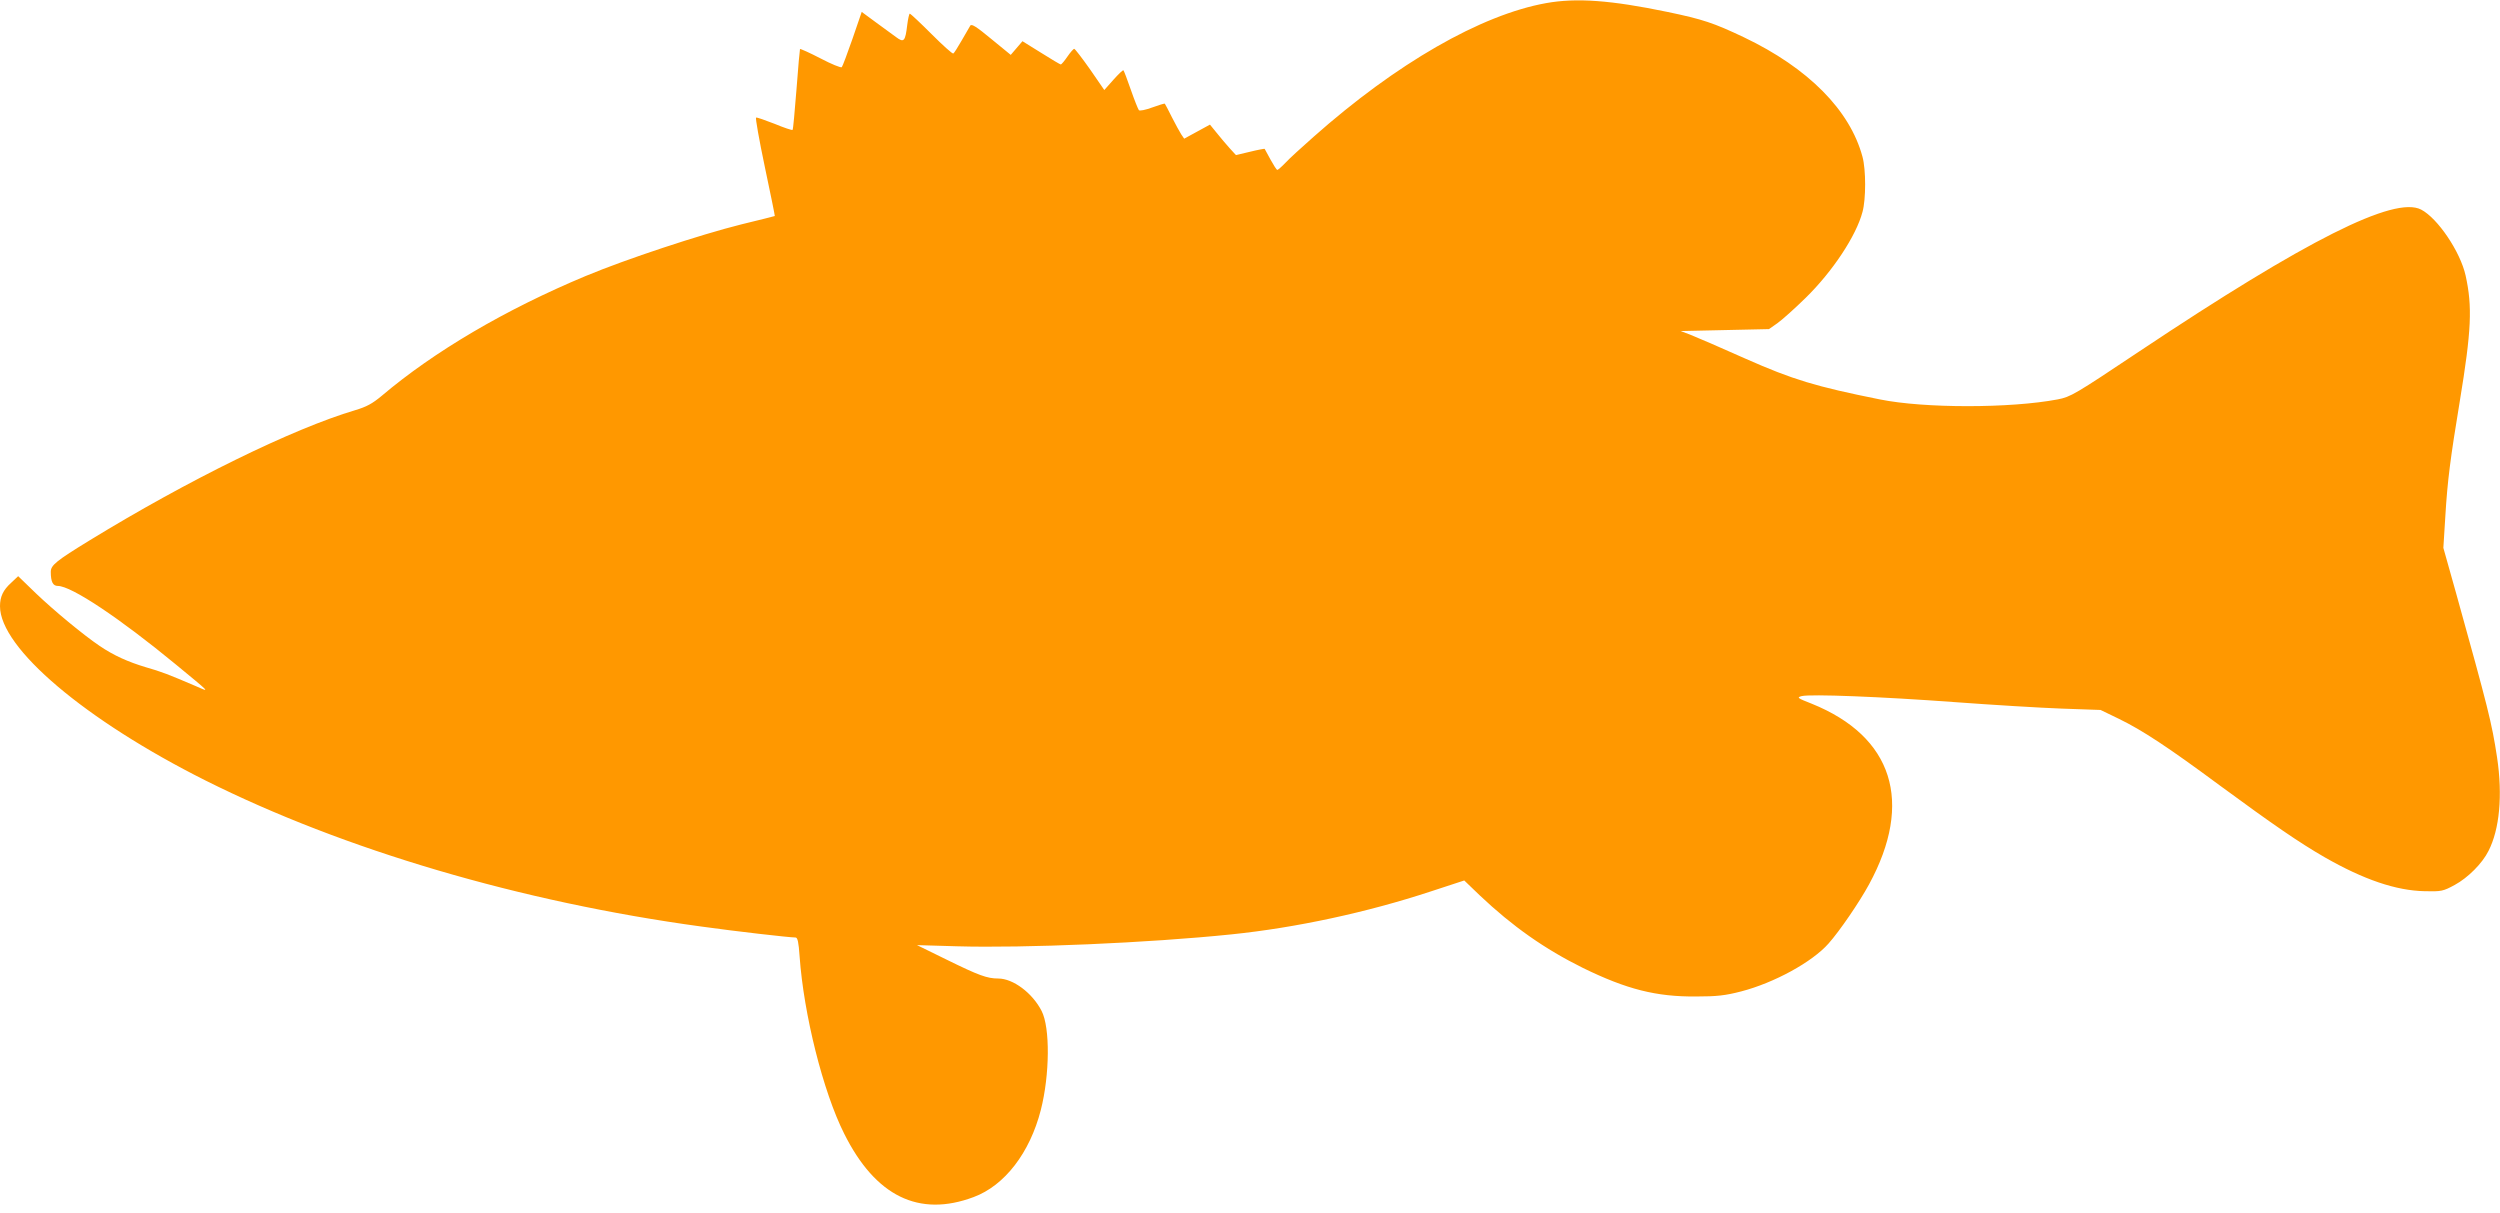
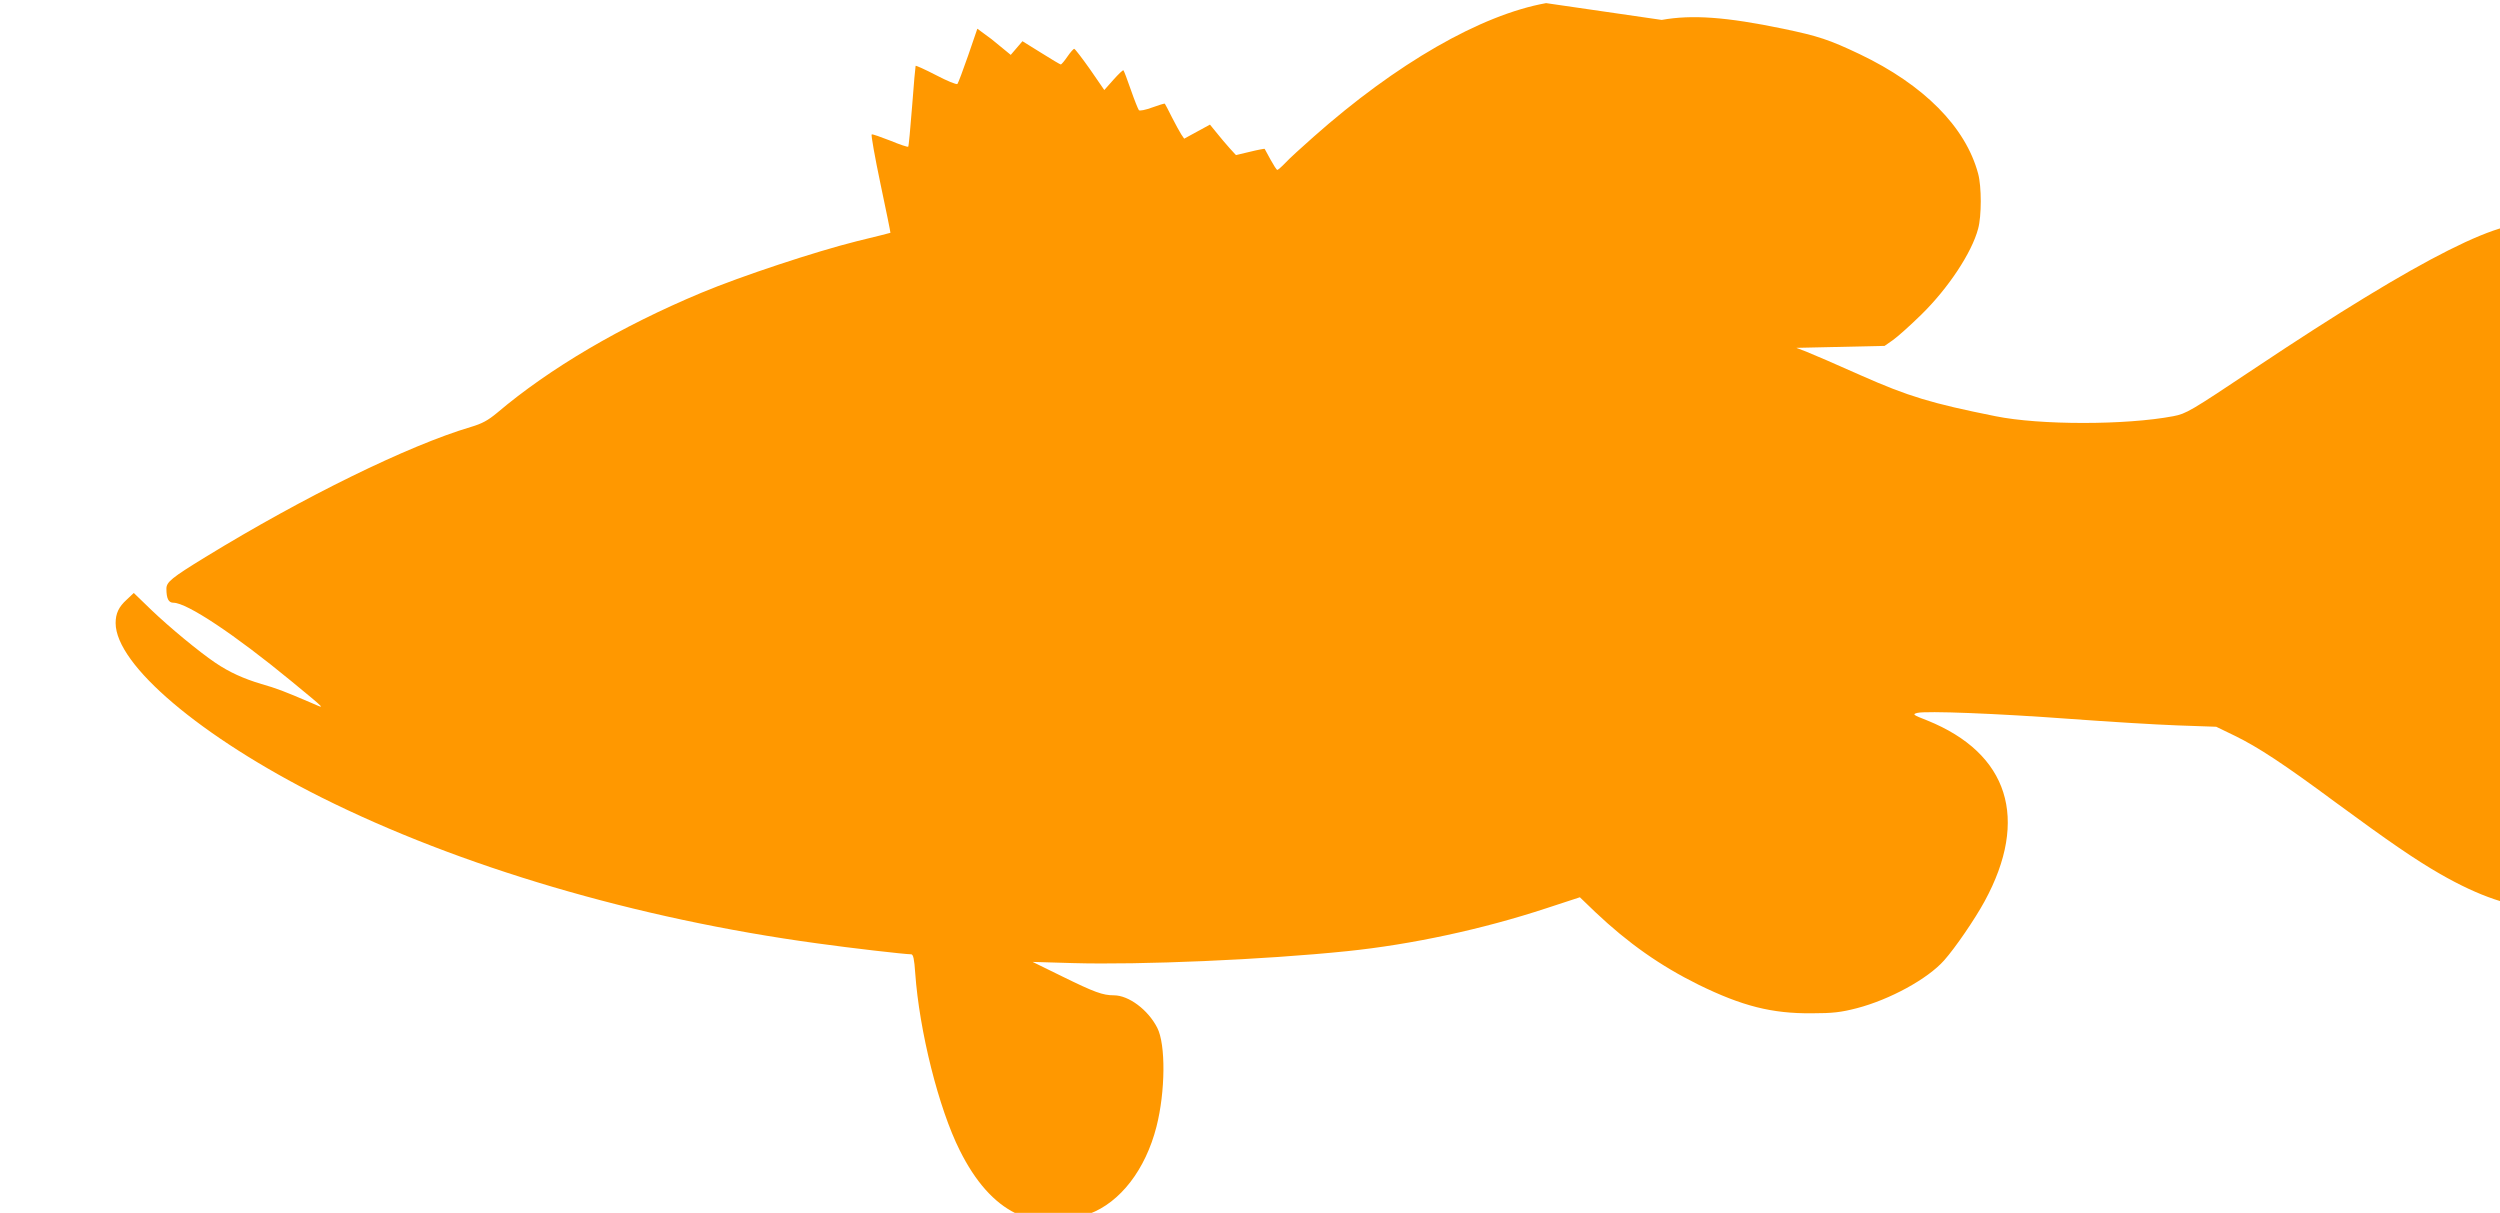
<svg xmlns="http://www.w3.org/2000/svg" version="1.0" width="1280pt" height="621pt" viewBox="0 0 1280 621" preserveAspectRatio="xMidYMid meet">
  <g transform="translate(0,621) scale(0.1,-0.1)" fill="#ff9800" stroke="none">
-     <path d="M7916 6194 c-334 -60 -767 -309 -1191 -685 -60 -53 -126 -113 -144 -133 -19 -20 -38 -36 -41 -36 -4 0 -19 24 -35 53 -15 28 -29 53 -30 55 -1 1 -35 -5 -75 -15 l-72 -17 -32 35 c-17 19 -47 54 -66 78 l-35 43 -66 -36 -66 -36 -15 22 c-8 13 -30 52 -48 88 -18 36 -34 67 -36 69 -2 2 -31 -7 -64 -19 -35 -13 -65 -19 -69 -14 -4 5 -23 52 -41 104 -18 52 -35 97 -38 100 -2 3 -25 -19 -51 -48 l-47 -53 -73 106 c-41 58 -77 105 -81 105 -4 0 -20 -18 -35 -40 -15 -22 -30 -40 -34 -40 -3 0 -49 27 -101 60 l-95 59 -30 -35 -30 -35 -99 81 c-76 63 -101 79 -108 69 -4 -8 -25 -42 -44 -76 -20 -35 -39 -65 -43 -67 -4 -3 -54 42 -111 99 -58 58 -108 105 -112 105 -3 0 -9 -26 -13 -58 -10 -84 -17 -92 -57 -62 -18 13 -65 48 -104 76 l-72 53 -47 -137 c-26 -75 -51 -141 -55 -146 -5 -4 -54 16 -109 45 -56 29 -103 50 -105 48 -1 -2 -10 -95 -18 -207 -9 -111 -17 -205 -20 -207 -2 -3 -44 11 -92 31 -49 19 -91 34 -95 32 -4 -2 16 -115 45 -253 29 -137 52 -250 51 -251 -1 -1 -78 -20 -172 -43 -212 -53 -590 -178 -796 -264 -412 -172 -777 -387 -1045 -614 -48 -40 -78 -56 -135 -73 -320 -95 -854 -357 -1359 -666 -173 -106 -200 -128 -200 -162 0 -51 11 -72 36 -72 69 0 314 -163 603 -401 183 -151 177 -144 106 -113 -147 63 -179 75 -259 98 -90 27 -164 60 -236 109 -83 56 -234 181 -326 269 l-91 88 -36 -34 c-41 -37 -57 -71 -57 -120 0 -214 436 -583 1052 -892 707 -354 1614 -622 2540 -748 171 -24 450 -56 481 -56 11 0 16 -24 21 -97 21 -296 120 -692 228 -907 160 -321 383 -430 663 -325 159 59 288 227 344 446 46 180 48 422 4 507 -47 92 -146 166 -222 166 -57 0 -100 16 -263 96 l-153 75 205 -6 c345 -10 979 17 1405 61 330 34 693 112 1021 220 l171 56 79 -76 c168 -159 333 -275 529 -372 223 -109 375 -148 580 -146 106 0 149 5 230 26 169 44 363 150 447 245 57 64 158 212 207 302 230 422 123 758 -293 926 -74 29 -78 32 -51 39 45 11 407 -3 785 -31 190 -14 435 -29 545 -33 l200 -7 95 -46 c119 -58 250 -144 516 -341 275 -202 406 -292 536 -367 201 -115 366 -171 513 -174 85 -2 94 0 153 32 68 37 141 110 173 174 57 111 73 285 44 479 -27 178 -46 252 -209 838 l-66 235 10 160 c11 185 26 299 74 590 60 364 65 485 30 644 -27 122 -143 294 -228 338 -137 71 -588 -156 -1441 -725 -334 -223 -353 -234 -420 -247 -242 -46 -684 -46 -910 0 -329 66 -445 101 -689 209 -127 57 -253 111 -281 122 l-50 19 226 5 226 5 43 30 c24 17 89 75 145 130 138 135 259 318 291 440 18 65 18 216 0 282 -64 239 -278 455 -607 612 -156 74 -210 92 -392 130 -289 60 -466 73 -621 45z" />
+     <path d="M7916 6194 c-334 -60 -767 -309 -1191 -685 -60 -53 -126 -113 -144 -133 -19 -20 -38 -36 -41 -36 -4 0 -19 24 -35 53 -15 28 -29 53 -30 55 -1 1 -35 -5 -75 -15 l-72 -17 -32 35 c-17 19 -47 54 -66 78 l-35 43 -66 -36 -66 -36 -15 22 c-8 13 -30 52 -48 88 -18 36 -34 67 -36 69 -2 2 -31 -7 -64 -19 -35 -13 -65 -19 -69 -14 -4 5 -23 52 -41 104 -18 52 -35 97 -38 100 -2 3 -25 -19 -51 -48 l-47 -53 -73 106 c-41 58 -77 105 -81 105 -4 0 -20 -18 -35 -40 -15 -22 -30 -40 -34 -40 -3 0 -49 27 -101 60 l-95 59 -30 -35 -30 -35 -99 81 l-72 53 -47 -137 c-26 -75 -51 -141 -55 -146 -5 -4 -54 16 -109 45 -56 29 -103 50 -105 48 -1 -2 -10 -95 -18 -207 -9 -111 -17 -205 -20 -207 -2 -3 -44 11 -92 31 -49 19 -91 34 -95 32 -4 -2 16 -115 45 -253 29 -137 52 -250 51 -251 -1 -1 -78 -20 -172 -43 -212 -53 -590 -178 -796 -264 -412 -172 -777 -387 -1045 -614 -48 -40 -78 -56 -135 -73 -320 -95 -854 -357 -1359 -666 -173 -106 -200 -128 -200 -162 0 -51 11 -72 36 -72 69 0 314 -163 603 -401 183 -151 177 -144 106 -113 -147 63 -179 75 -259 98 -90 27 -164 60 -236 109 -83 56 -234 181 -326 269 l-91 88 -36 -34 c-41 -37 -57 -71 -57 -120 0 -214 436 -583 1052 -892 707 -354 1614 -622 2540 -748 171 -24 450 -56 481 -56 11 0 16 -24 21 -97 21 -296 120 -692 228 -907 160 -321 383 -430 663 -325 159 59 288 227 344 446 46 180 48 422 4 507 -47 92 -146 166 -222 166 -57 0 -100 16 -263 96 l-153 75 205 -6 c345 -10 979 17 1405 61 330 34 693 112 1021 220 l171 56 79 -76 c168 -159 333 -275 529 -372 223 -109 375 -148 580 -146 106 0 149 5 230 26 169 44 363 150 447 245 57 64 158 212 207 302 230 422 123 758 -293 926 -74 29 -78 32 -51 39 45 11 407 -3 785 -31 190 -14 435 -29 545 -33 l200 -7 95 -46 c119 -58 250 -144 516 -341 275 -202 406 -292 536 -367 201 -115 366 -171 513 -174 85 -2 94 0 153 32 68 37 141 110 173 174 57 111 73 285 44 479 -27 178 -46 252 -209 838 l-66 235 10 160 c11 185 26 299 74 590 60 364 65 485 30 644 -27 122 -143 294 -228 338 -137 71 -588 -156 -1441 -725 -334 -223 -353 -234 -420 -247 -242 -46 -684 -46 -910 0 -329 66 -445 101 -689 209 -127 57 -253 111 -281 122 l-50 19 226 5 226 5 43 30 c24 17 89 75 145 130 138 135 259 318 291 440 18 65 18 216 0 282 -64 239 -278 455 -607 612 -156 74 -210 92 -392 130 -289 60 -466 73 -621 45z" />
  </g>
</svg>